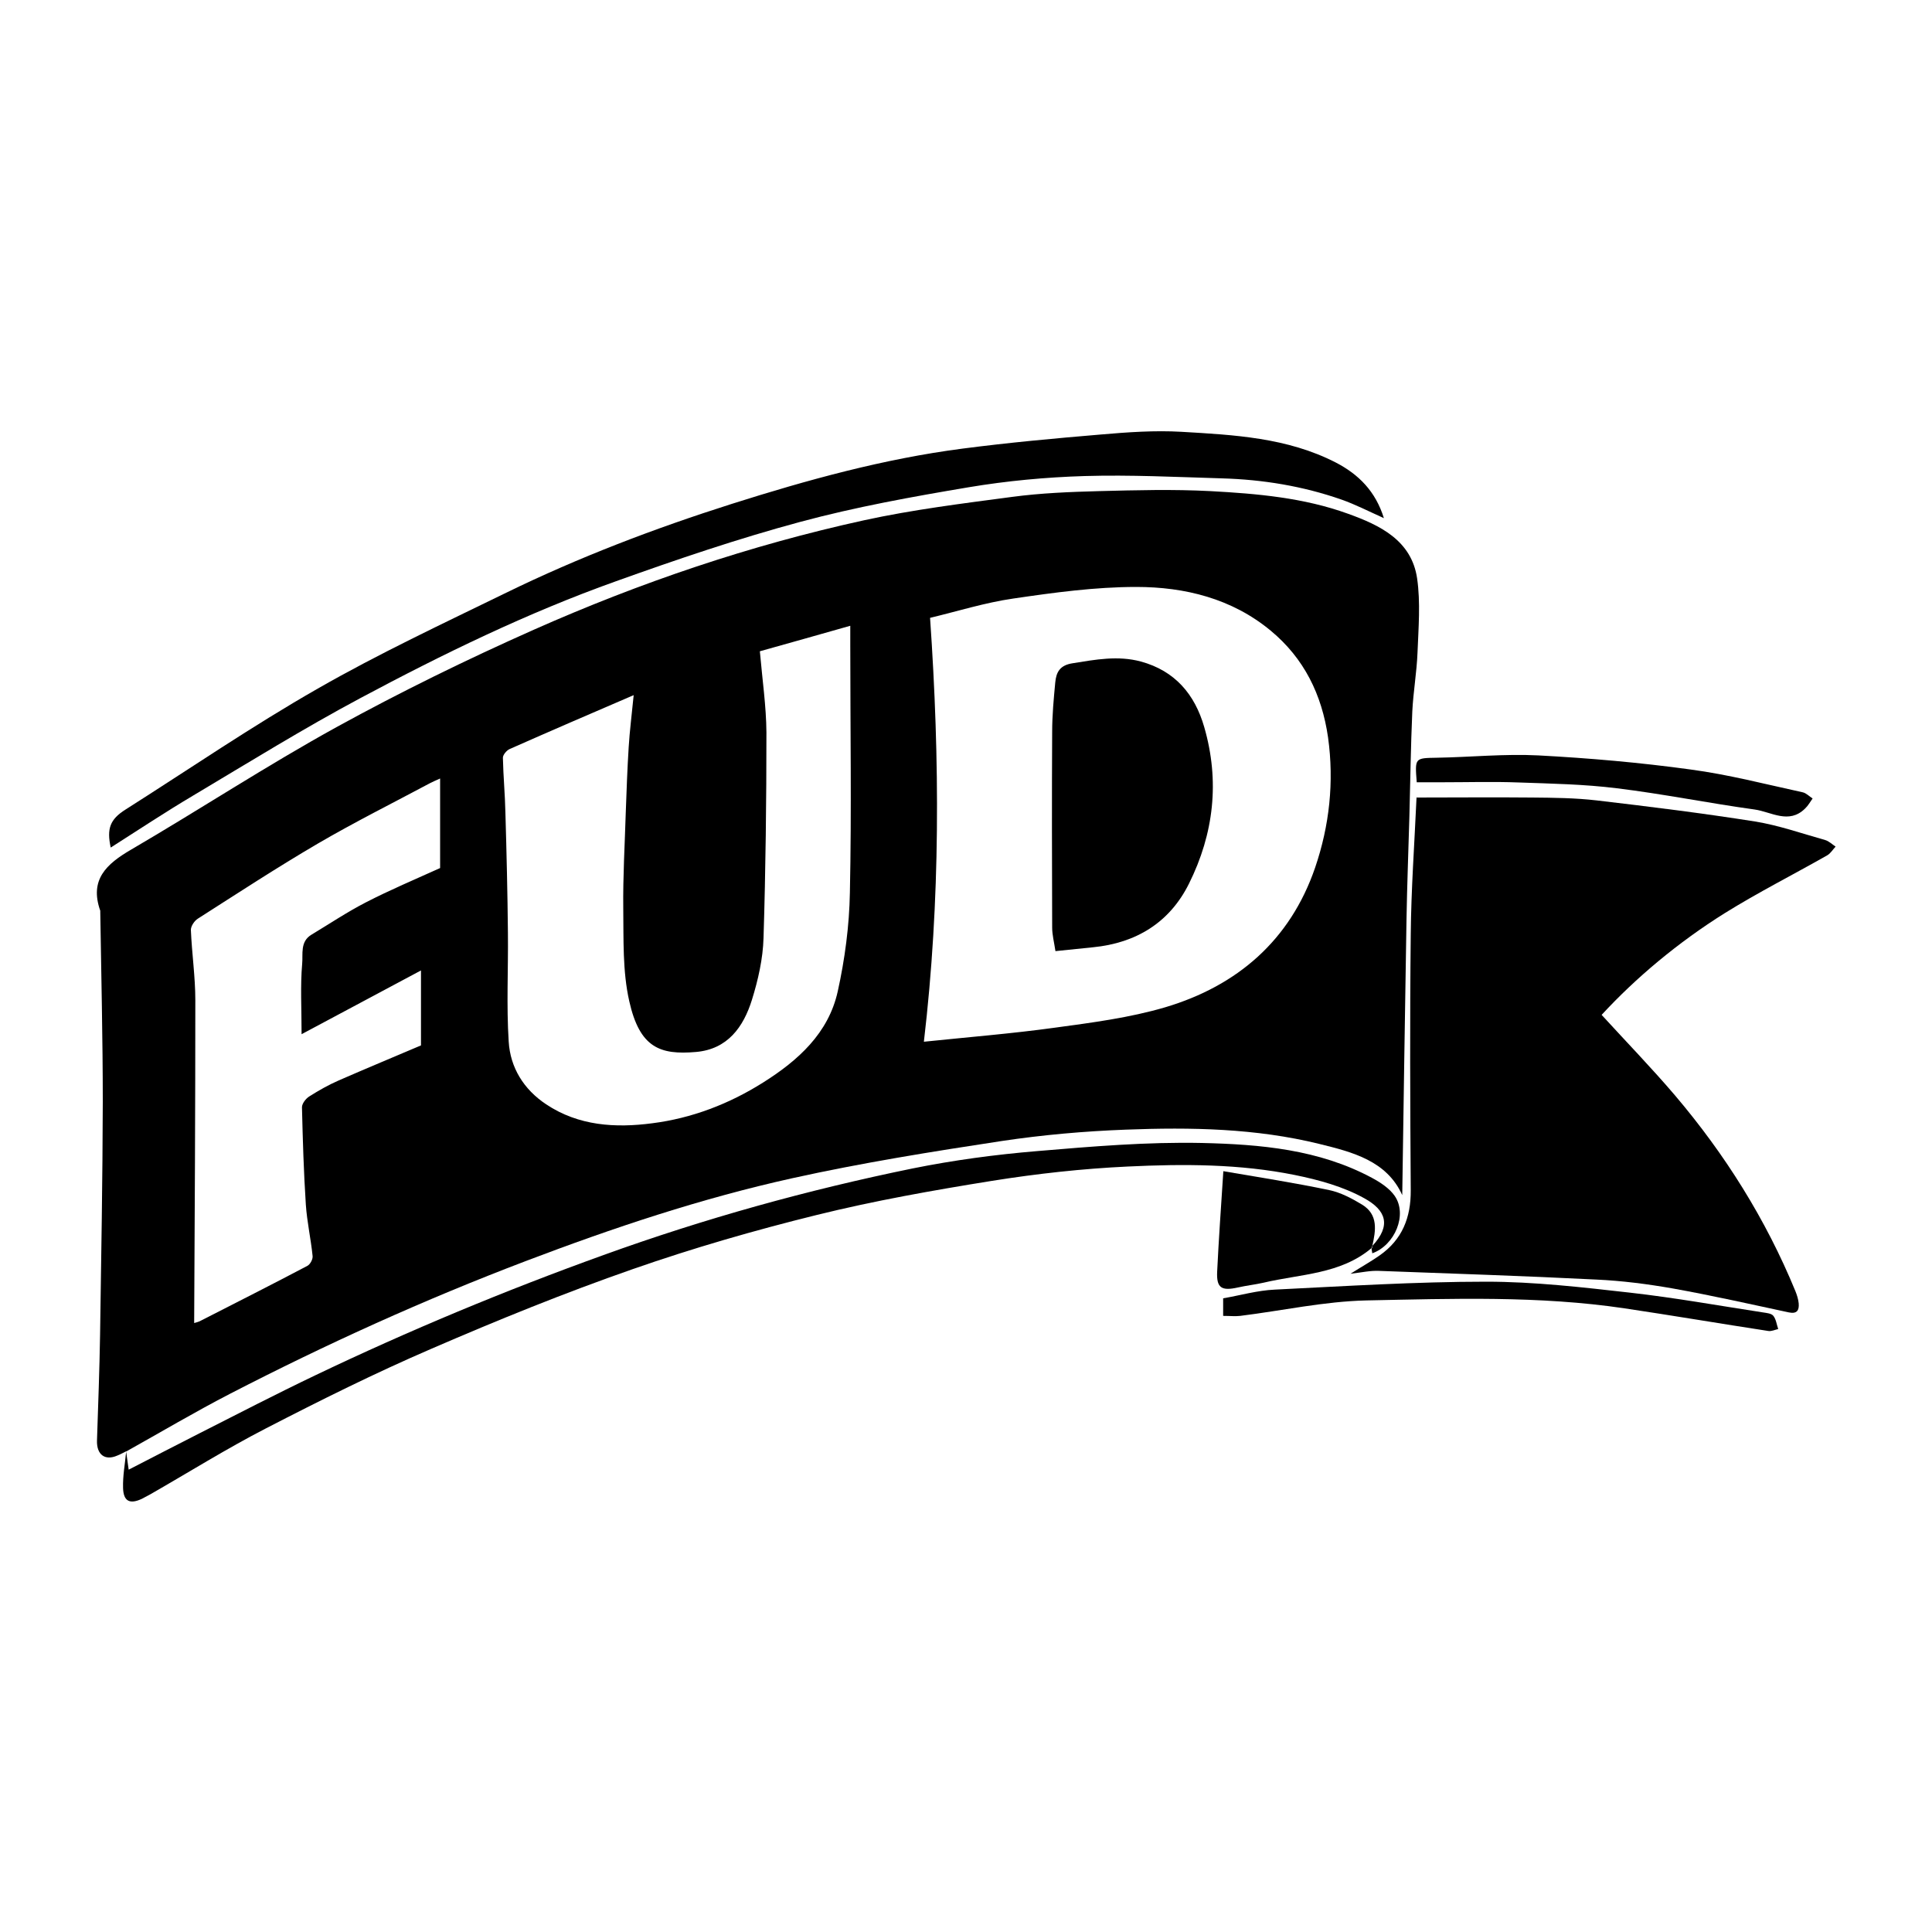
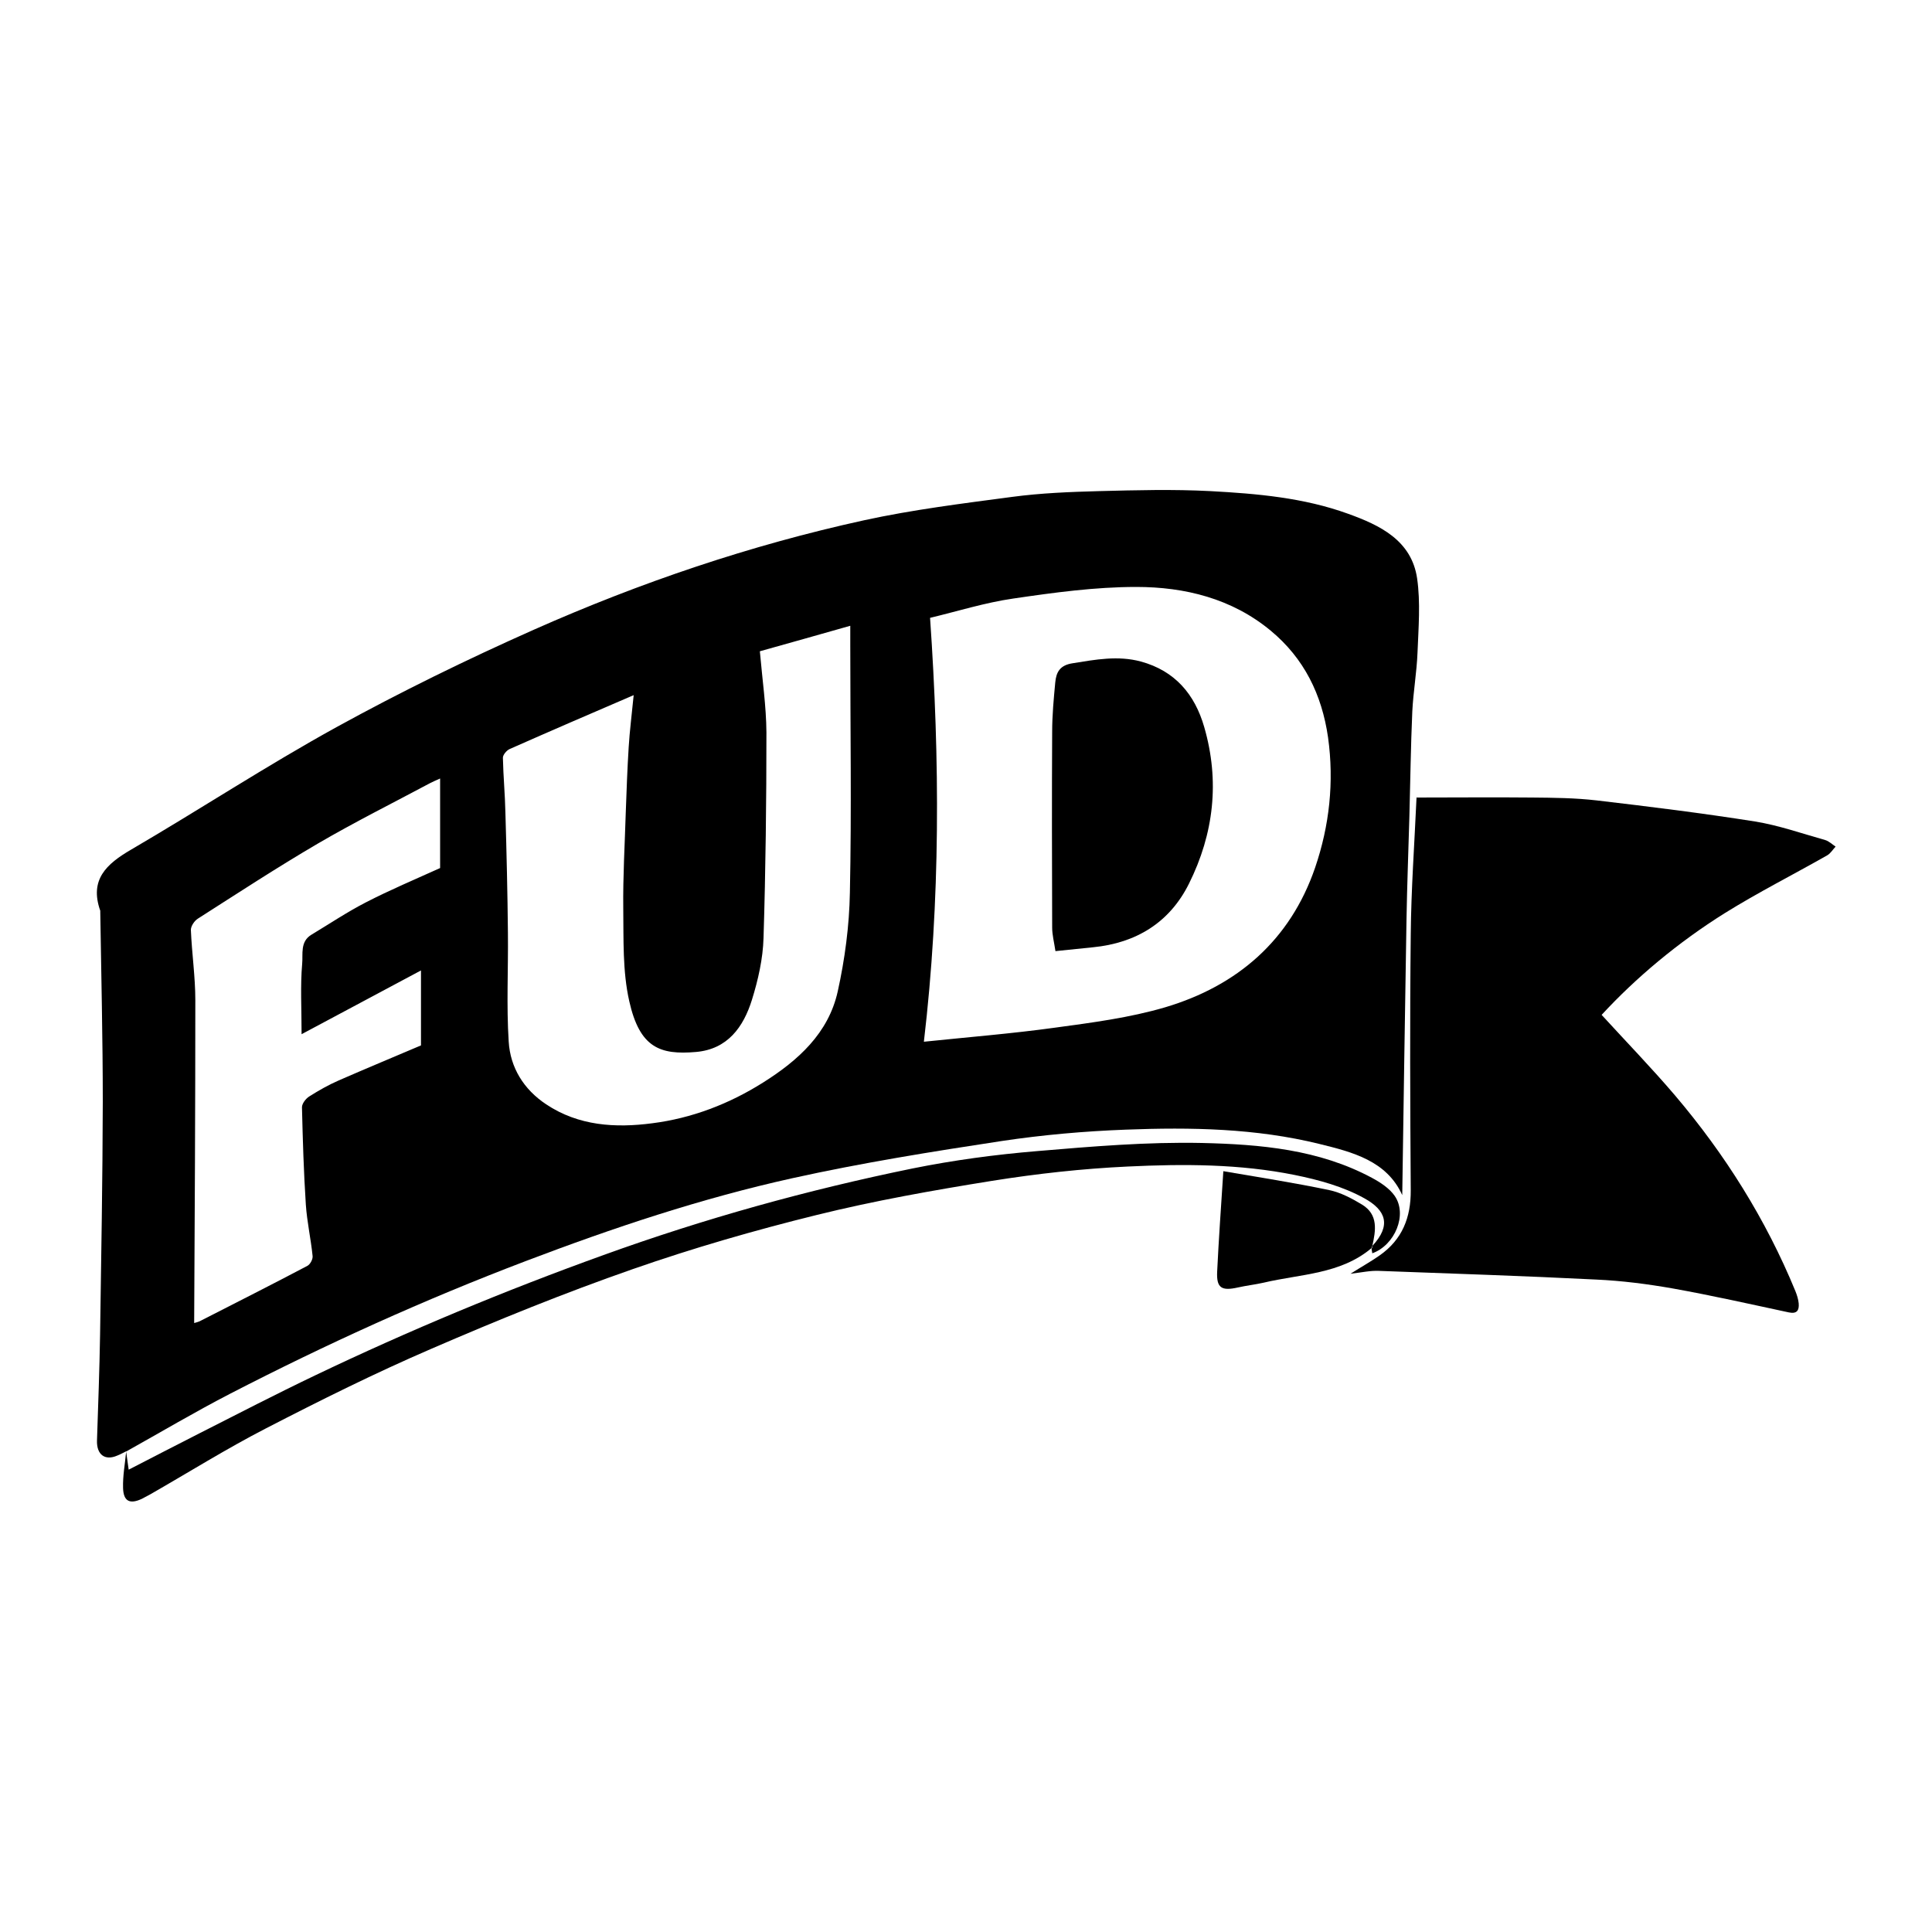
<svg xmlns="http://www.w3.org/2000/svg" id="Layer_1" viewBox="0 0 100 100">
  <defs>
    <style>.cls-1{fill:#000;stroke-width:0px;}</style>
  </defs>
  <path class="cls-1" d="M6.53,75.12c-.15.07-.3.16-.46.22-.64.28-1.07-.05-1.05-.77.06-1.83.13-3.66.16-5.49.06-4.01.13-8.03.14-12.04,0-3.28-.08-6.55-.13-9.83,0-.02,0-.05,0-.07-.57-1.61.32-2.42,1.59-3.16,3.56-2.08,7.02-4.35,10.63-6.34,3.33-1.83,6.76-3.51,10.23-5.05,5.5-2.44,11.19-4.37,17.08-5.66,2.52-.55,5.1-.87,7.66-1.21,1.49-.2,3.01-.26,4.51-.3,1.92-.05,3.85-.1,5.76,0,2.41.13,4.83.34,7.12,1.17,1.64.59,3.29,1.37,3.58,3.35.18,1.25.07,2.56.02,3.84-.04,1.02-.22,2.03-.27,3.05-.08,1.8-.1,3.61-.15,5.42-.05,1.78-.12,3.56-.15,5.35-.08,4.77-.15,9.54-.22,14.26-.8-1.78-2.58-2.23-4.29-2.65-3.28-.81-6.65-.87-10.01-.74-2.15.08-4.31.27-6.44.59-3.62.55-7.24,1.13-10.81,1.92-4.71,1.04-9.29,2.57-13.81,4.29-5.24,1.99-10.33,4.3-15.31,6.87-1.82.94-3.59,1.99-5.38,2.99,0,0,0,0,0,0ZM47.82,53.92c2.3-.24,4.56-.42,6.8-.73,1.91-.26,3.84-.51,5.68-1.05,3.74-1.11,6.48-3.47,7.77-7.23.74-2.17.99-4.43.67-6.74-.32-2.22-1.24-4.09-2.96-5.52-2.01-1.67-4.45-2.27-6.97-2.27-2.12,0-4.25.29-6.36.6-1.46.21-2.89.66-4.31,1,.51,7.37.54,14.61-.32,21.94ZM32.8,35.98c-2.21.95-4.32,1.86-6.42,2.79-.16.07-.36.31-.35.46.02.95.11,1.89.13,2.84.06,2.08.11,4.15.13,6.23.02,1.87-.08,3.75.04,5.61.08,1.35.78,2.48,1.94,3.25,1.68,1.12,3.59,1.23,5.49.98,2.05-.26,3.98-1,5.74-2.11,1.81-1.14,3.38-2.55,3.86-4.71.37-1.67.6-3.41.63-5.12.09-4.26.02-8.53.02-12.8,0-.26,0-.53,0-1.01-1.65.47-3.18.9-4.68,1.32.13,1.49.33,2.85.34,4.2,0,3.55-.04,7.09-.15,10.64-.03,1.07-.28,2.17-.6,3.2-.44,1.41-1.26,2.56-2.9,2.7-1.86.16-2.91-.22-3.45-2.63-.35-1.55-.29-3.19-.31-4.8-.02-1.66.08-3.32.13-4.98.04-1.12.08-2.24.15-3.36.05-.84.16-1.68.26-2.71ZM22.79,40.29c-.26.12-.39.17-.52.24-1.95,1.04-3.93,2.03-5.83,3.14-2.1,1.23-4.15,2.57-6.2,3.88-.18.11-.37.4-.36.59.05,1.21.23,2.42.23,3.63,0,5.56-.03,11.13-.06,16.71.06-.02.22-.05.36-.13,1.84-.94,3.68-1.87,5.5-2.83.15-.08.29-.35.27-.51-.09-.89-.29-1.77-.35-2.66-.11-1.68-.16-3.36-.2-5.04,0-.19.2-.45.38-.56.49-.31,1-.6,1.53-.83,1.44-.63,2.89-1.23,4.25-1.81v-3.88c-2.1,1.12-4.09,2.18-6.18,3.3,0-1.34-.07-2.5.03-3.64.05-.5-.12-1.15.48-1.51.93-.56,1.84-1.17,2.81-1.67,1.26-.65,2.57-1.2,3.85-1.78v-4.64Z" />
  <path class="cls-1" d="M73.3,41.28c2.06,0,4.02-.02,5.99,0,1.12.01,2.25.02,3.36.15,2.73.32,5.47.66,8.19,1.09,1.23.2,2.42.62,3.63.96.2.06.36.22.54.34-.14.15-.26.35-.43.45-1.76,1-3.58,1.92-5.3,2.99-2.43,1.52-4.62,3.36-6.38,5.27,1.29,1.41,2.59,2.75,3.8,4.17,2.59,3.05,4.7,6.41,6.23,10.13.08.2.15.42.17.63.03.35-.08.56-.51.47-2-.43-4-.88-6.01-1.24-1.31-.23-2.63-.4-3.96-.46-3.75-.19-7.5-.31-11.25-.45-.44-.02-.88.08-1.47.15.6-.38,1.07-.64,1.51-.95,1.17-.82,1.62-1.96,1.61-3.37-.03-4.41-.05-8.82,0-13.23.02-2.33.19-4.67.3-7.11Z" />
-   <path class="cls-1" d="M71.61,26.81c-.78-.35-1.46-.7-2.17-.95-2-.7-4.08-1.04-6.19-1.1-2.37-.07-4.74-.19-7.11-.12-2.01.06-4.03.25-6,.58-2.92.49-5.85,1.02-8.71,1.79-3.23.87-6.41,1.95-9.56,3.08-4.57,1.63-8.94,3.76-13.21,6.04-2.94,1.57-5.78,3.33-8.65,5.04-1.45.86-2.85,1.79-4.28,2.7-.21-.98-.04-1.46.77-1.97,3.31-2.1,6.55-4.32,9.95-6.26,3.16-1.81,6.47-3.36,9.75-4.96,3.77-1.84,7.68-3.33,11.68-4.6,3.91-1.24,7.86-2.33,11.94-2.86,2.38-.31,4.77-.53,7.16-.73,1.38-.12,2.79-.22,4.17-.14,2.73.16,5.48.3,7.99,1.59,1.18.61,2.06,1.49,2.49,2.88Z" />
  <path class="cls-1" d="M71.03,64.49c1-1.07.7-1.85-.4-2.46-1.09-.61-2.37-.96-3.6-1.21-2.86-.58-5.77-.58-8.67-.44-2.34.11-4.69.37-7.01.74-3.05.49-6.1,1.03-9.09,1.77-3.2.79-6.39,1.71-9.51,2.8-3.53,1.23-7,2.64-10.44,4.13-2.9,1.25-5.73,2.66-8.54,4.11-2.04,1.05-3.99,2.27-5.98,3.41-.15.08-.3.16-.45.24-.62.29-.95.13-.97-.56-.02-.63.1-1.25.16-1.88,0,0,0,0,0,0,.04.28.08.57.13.93,1.26-.65,2.46-1.27,3.66-1.88,1.99-1.01,3.98-2.04,5.99-3,4.87-2.33,9.85-4.4,14.93-6.23,5.23-1.89,10.56-3.37,15.99-4.48,2.13-.43,4.29-.72,6.46-.9,2.83-.24,5.68-.48,8.52-.42,3.02.07,6.06.33,8.81,1.81.43.23.9.54,1.17.93.67.97.01,2.55-1.16,2.97-.01-.08-.03-.16-.04-.24.03-.03.04-.07.05-.12Z" />
  <path class="cls-1" d="M71.03,64.49s-.02.08-.05.12c-1.61,1.35-3.67,1.33-5.57,1.78-.44.1-.9.15-1.34.25-.85.19-1.11.02-1.07-.82.08-1.67.2-3.34.32-5.2,1.86.32,3.68.6,5.48.98.59.12,1.17.43,1.7.75.85.52.71,1.34.53,2.14Z" />
-   <path class="cls-1" d="M73.33,40.49c-.1-1.27-.1-1.25,1.04-1.27,1.75-.03,3.51-.21,5.26-.12,2.63.14,5.27.37,7.88.73,1.95.26,3.87.76,5.8,1.18.18.04.34.21.51.32-.13.18-.23.37-.39.52-.84.83-1.75.17-2.61.05-2.39-.33-4.75-.81-7.14-1.1-1.68-.21-3.39-.24-5.09-.3-1.3-.05-2.61-.01-3.92-.01-.44,0-.87,0-1.34,0Z" />
-   <path class="cls-1" d="M63.31,68.11v-.91c.88-.15,1.77-.41,2.68-.45,3.65-.18,7.29-.41,10.94-.41,2.49,0,4.98.29,7.46.57,2.3.26,4.58.67,6.86,1.02.19.03.44.05.54.18.14.18.17.45.25.68-.17.04-.36.13-.52.1-2.48-.38-4.95-.8-7.43-1.17-4.44-.66-8.91-.5-13.37-.41-2.18.05-4.35.53-6.53.8-.26.03-.53,0-.87,0Z" />
  <path class="cls-1" d="M54.63,49.23c-.07-.47-.17-.84-.17-1.22-.01-3.38-.02-6.76,0-10.14,0-.85.08-1.7.16-2.55.05-.53.24-.89.9-.99,1.18-.19,2.34-.41,3.53-.09,1.76.48,2.79,1.69,3.28,3.39.81,2.8.5,5.52-.79,8.11-1,2.01-2.73,3.07-4.96,3.29-.62.06-1.24.13-1.95.2Z" />
</svg>